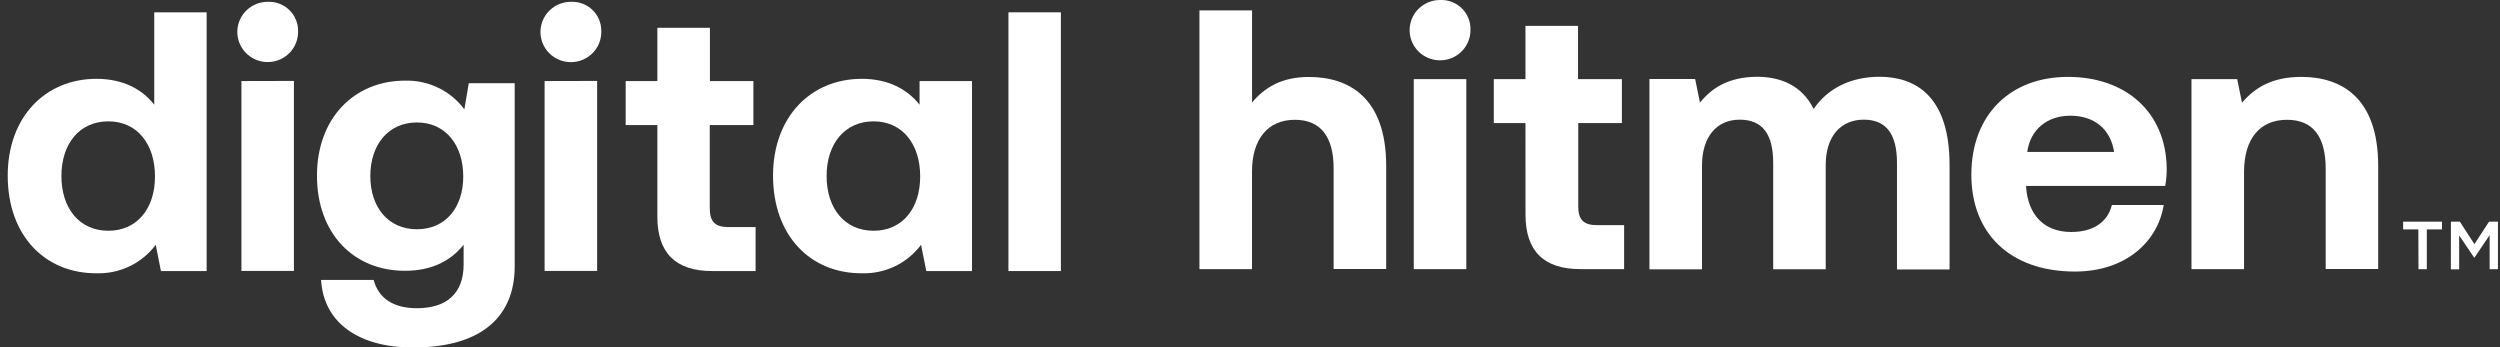
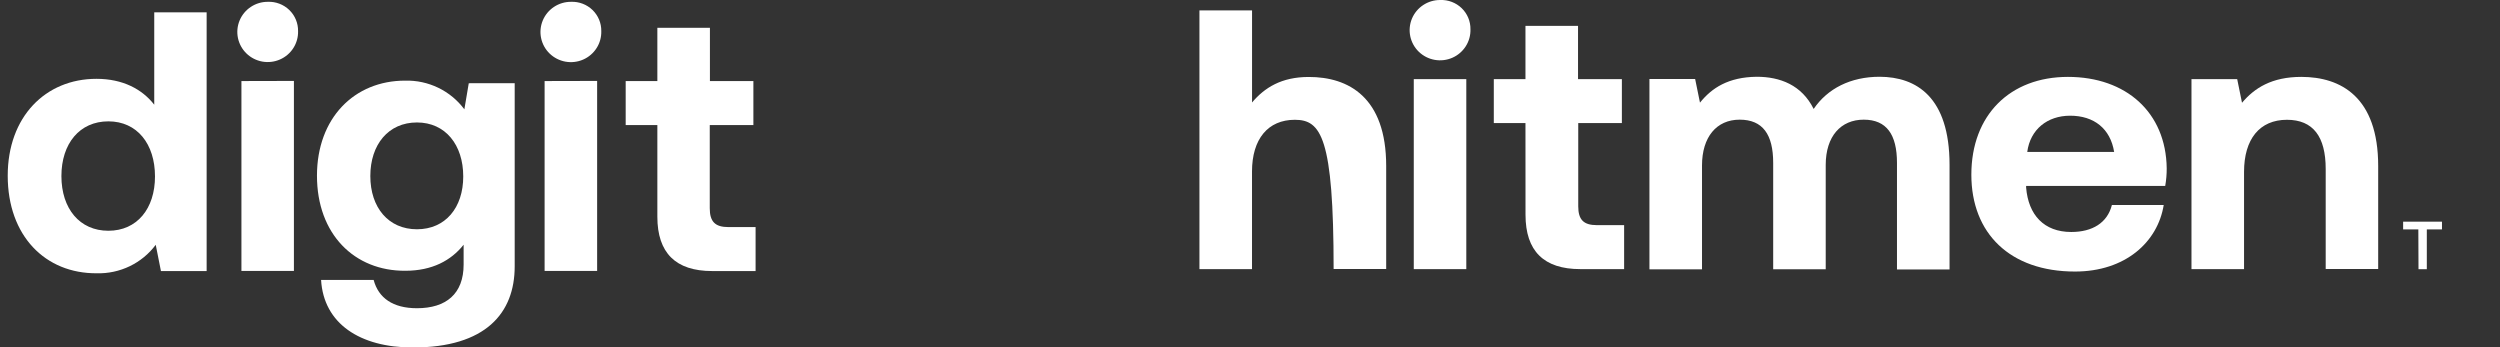
<svg xmlns="http://www.w3.org/2000/svg" width="259" height="36" viewBox="0 0 259 36" fill="none">
  <rect x="0" y="0" width="259" height="36" fill="#333333" stroke="none" />
  <g clip-path="url(#clip0_2554_3984)">
    <path d="M21.408 1.276V28.081H16.673L16.134 25.362C15.431 26.304 14.509 27.063 13.446 27.577C12.383 28.09 11.212 28.342 10.03 28.312C4.7 28.35 0.8 24.444 0.8 18.203C0.8 12.111 4.7 8.166 9.991 8.166C12.733 8.166 14.727 9.242 15.98 10.847V1.276H21.408ZM16.057 18.28C16.057 14.907 14.202 12.572 11.227 12.572C8.252 12.572 6.362 14.869 6.362 18.241C6.362 21.614 8.252 23.906 11.227 23.906C14.202 23.906 16.057 21.609 16.057 18.28Z" fill="white" />
-     <path d="M100.7 8.401V28.081H95.964L95.422 25.362C94.719 26.303 93.797 27.063 92.736 27.577C91.674 28.09 90.502 28.342 89.321 28.312C83.992 28.35 80.087 24.444 80.087 18.203C80.087 12.111 83.992 8.166 89.283 8.166C92.021 8.166 93.992 9.242 95.267 10.847V8.401H100.7ZM95.331 18.28C95.331 14.907 93.476 12.572 90.505 12.572C87.535 12.572 85.636 14.869 85.636 18.241C85.636 21.614 87.53 23.906 90.505 23.906C93.48 23.906 95.331 21.609 95.331 18.28Z" fill="white" />
    <path d="M30.88 3.214C30.898 3.836 30.73 4.449 30.395 4.975C30.06 5.501 29.574 5.915 29 6.165C28.426 6.415 27.789 6.49 27.172 6.379C26.555 6.268 25.986 5.977 25.537 5.542C25.088 5.108 24.78 4.551 24.652 3.942C24.525 3.333 24.584 2.7 24.822 2.125C25.06 1.55 25.465 1.058 25.987 0.713C26.509 0.367 27.123 0.185 27.75 0.188C28.158 0.172 28.566 0.239 28.948 0.385C29.329 0.53 29.677 0.751 29.97 1.034C30.263 1.318 30.495 1.657 30.651 2.032C30.807 2.406 30.885 2.809 30.88 3.214ZM30.449 8.384V28.068H25.012V8.397L30.449 8.384Z" fill="white" />
    <path d="M62.293 3.214C62.313 3.837 62.145 4.452 61.809 4.979C61.474 5.506 60.988 5.922 60.413 6.173C59.838 6.424 59.2 6.498 58.582 6.387C57.964 6.276 57.393 5.985 56.943 5.55C56.493 5.115 56.185 4.556 56.058 3.946C55.93 3.336 55.99 2.702 56.228 2.126C56.467 1.549 56.874 1.057 57.397 0.712C57.92 0.366 58.535 0.184 59.163 0.188C59.572 0.172 59.98 0.239 60.362 0.385C60.743 0.53 61.091 0.751 61.384 1.034C61.677 1.318 61.908 1.657 62.065 2.032C62.221 2.406 62.299 2.809 62.293 3.214ZM61.863 8.384V28.068H56.421V8.397L61.863 8.384Z" fill="white" />
    <path d="M68.102 12.957H64.821V8.397H68.102V2.882H73.548V8.397H78.051V12.957H73.531V21.571C73.531 22.95 74.073 23.526 75.463 23.526H78.279V28.081H73.78C69.997 28.081 68.105 26.206 68.102 22.455V12.957Z" fill="white" />
-     <path d="M109.908 1.276V28.081H104.475V1.276H109.908Z" fill="white" />
    <path d="M53.322 8.619V27.599C53.322 32.427 50.33 36 42.774 36C37.289 36 33.531 33.528 33.264 29.003H38.71C39.209 30.869 40.703 31.932 43.196 31.932C46.209 31.932 48.031 30.45 48.031 27.407V25.353C46.739 26.988 44.767 28.051 42.003 28.051C36.712 28.09 32.838 24.252 32.838 18.203C32.838 12.226 36.712 8.354 41.965 8.354C43.154 8.322 44.334 8.575 45.404 9.092C46.474 9.609 47.402 10.376 48.108 11.326L48.564 8.623L53.322 8.619ZM47.992 18.28C47.992 15.01 46.149 12.687 43.196 12.687C40.243 12.687 38.366 14.971 38.366 18.237C38.366 21.503 40.243 23.752 43.196 23.752C46.149 23.752 47.992 21.511 47.992 18.28Z" fill="white" />
    <path d="M250.54 23.769H248.964V22.967H252.989V23.769H251.418V27.889H250.557L250.54 23.769Z" fill="white" />
-     <path d="M253.913 22.967H254.843L256.35 25.293L257.861 22.967H258.787V27.889H257.926V24.358L256.35 26.694H256.324L254.77 24.388V27.906H253.909L253.913 22.967Z" fill="white" />
-     <path d="M143.609 17.195V27.868H138.163V17.426C138.163 14.207 136.85 12.41 134.146 12.41C131.365 12.41 129.708 14.399 129.708 17.772V27.881H124.262V1.08H129.712V10.617C131.004 9.084 132.76 7.974 135.58 7.974C139.708 7.966 143.609 10.075 143.609 17.195Z" fill="white" />
+     <path d="M143.609 17.195V27.868H138.163C138.163 14.207 136.85 12.41 134.146 12.41C131.365 12.41 129.708 14.399 129.708 17.772V27.881H124.262V1.08H129.712V10.617C131.004 9.084 132.76 7.974 135.58 7.974C139.708 7.966 143.609 10.075 143.609 17.195Z" fill="white" />
    <path d="M152.339 3.027C152.359 3.65 152.19 4.264 151.855 4.791C151.52 5.318 151.034 5.734 150.459 5.985C149.884 6.236 149.246 6.311 148.628 6.2C148.01 6.089 147.439 5.797 146.989 5.362C146.539 4.927 146.231 4.369 146.104 3.759C145.976 3.149 146.036 2.515 146.274 1.938C146.513 1.362 146.92 0.869 147.443 0.524C147.966 0.179 148.581 -0.004 149.209 0C149.618 -0.015 150.026 0.052 150.407 0.197C150.789 0.343 151.137 0.564 151.43 0.847C151.723 1.13 151.954 1.469 152.111 1.844C152.267 2.219 152.345 2.621 152.339 3.027ZM151.909 8.197V27.881H146.467V8.197H151.909Z" fill="white" />
    <path d="M158.038 12.751H154.758V8.196H158.038V2.681H163.484V8.196H168.026V12.751H163.506V21.37C163.506 22.749 164.048 23.325 165.439 23.325H168.259V27.88H163.721C159.935 27.88 158.043 26.003 158.043 22.25L158.038 12.751Z" fill="white" />
    <path d="M201.973 17.08V27.919H196.527V16.875C196.527 13.93 195.447 12.397 193.083 12.397C190.72 12.397 189.144 14.105 189.144 17.093V27.893H183.702V16.875C183.702 13.93 182.622 12.397 180.228 12.397C177.834 12.397 176.328 14.194 176.328 17.144V27.906H170.882V8.184H175.617L176.117 10.634C177.352 9.101 179.053 7.992 181.989 7.953C184.421 7.953 186.66 8.807 187.895 11.287C189.325 9.178 191.718 7.953 194.732 7.953C198.533 7.966 201.973 10.045 201.973 17.08Z" fill="white" />
    <path d="M214.233 7.966C220.26 7.966 224.393 11.641 224.471 17.426C224.475 18.043 224.423 18.658 224.316 19.266H209.907V19.436C210.139 22.271 211.762 24.034 214.582 24.034C216.782 24.034 218.327 23.078 218.792 21.238H224.161C223.541 25.08 220.183 28.132 214.969 28.132C208.249 28.132 204.232 24.188 204.232 18.096C204.232 11.91 208.249 7.966 214.233 7.966ZM219.025 15.74C218.637 13.328 216.937 11.987 214.466 11.987C212.111 11.987 210.333 13.405 210.023 15.74H219.025Z" fill="white" />
    <path d="M246.38 17.195V27.868H240.942V17.503C240.942 14.169 239.651 12.41 236.926 12.41C234.106 12.41 232.483 14.399 232.483 17.81V27.88H227.037V8.196H231.773L232.272 10.647C233.563 9.114 235.363 7.966 238.415 7.966C242.505 7.966 246.38 10.045 246.38 17.195Z" fill="white" />
  </g>
  <defs>
    <clipPath id="clip0_2554_3984">
      <rect width="258" height="36" fill="white" transform="translate(0.787)" />
    </clipPath>
  </defs>
</svg>